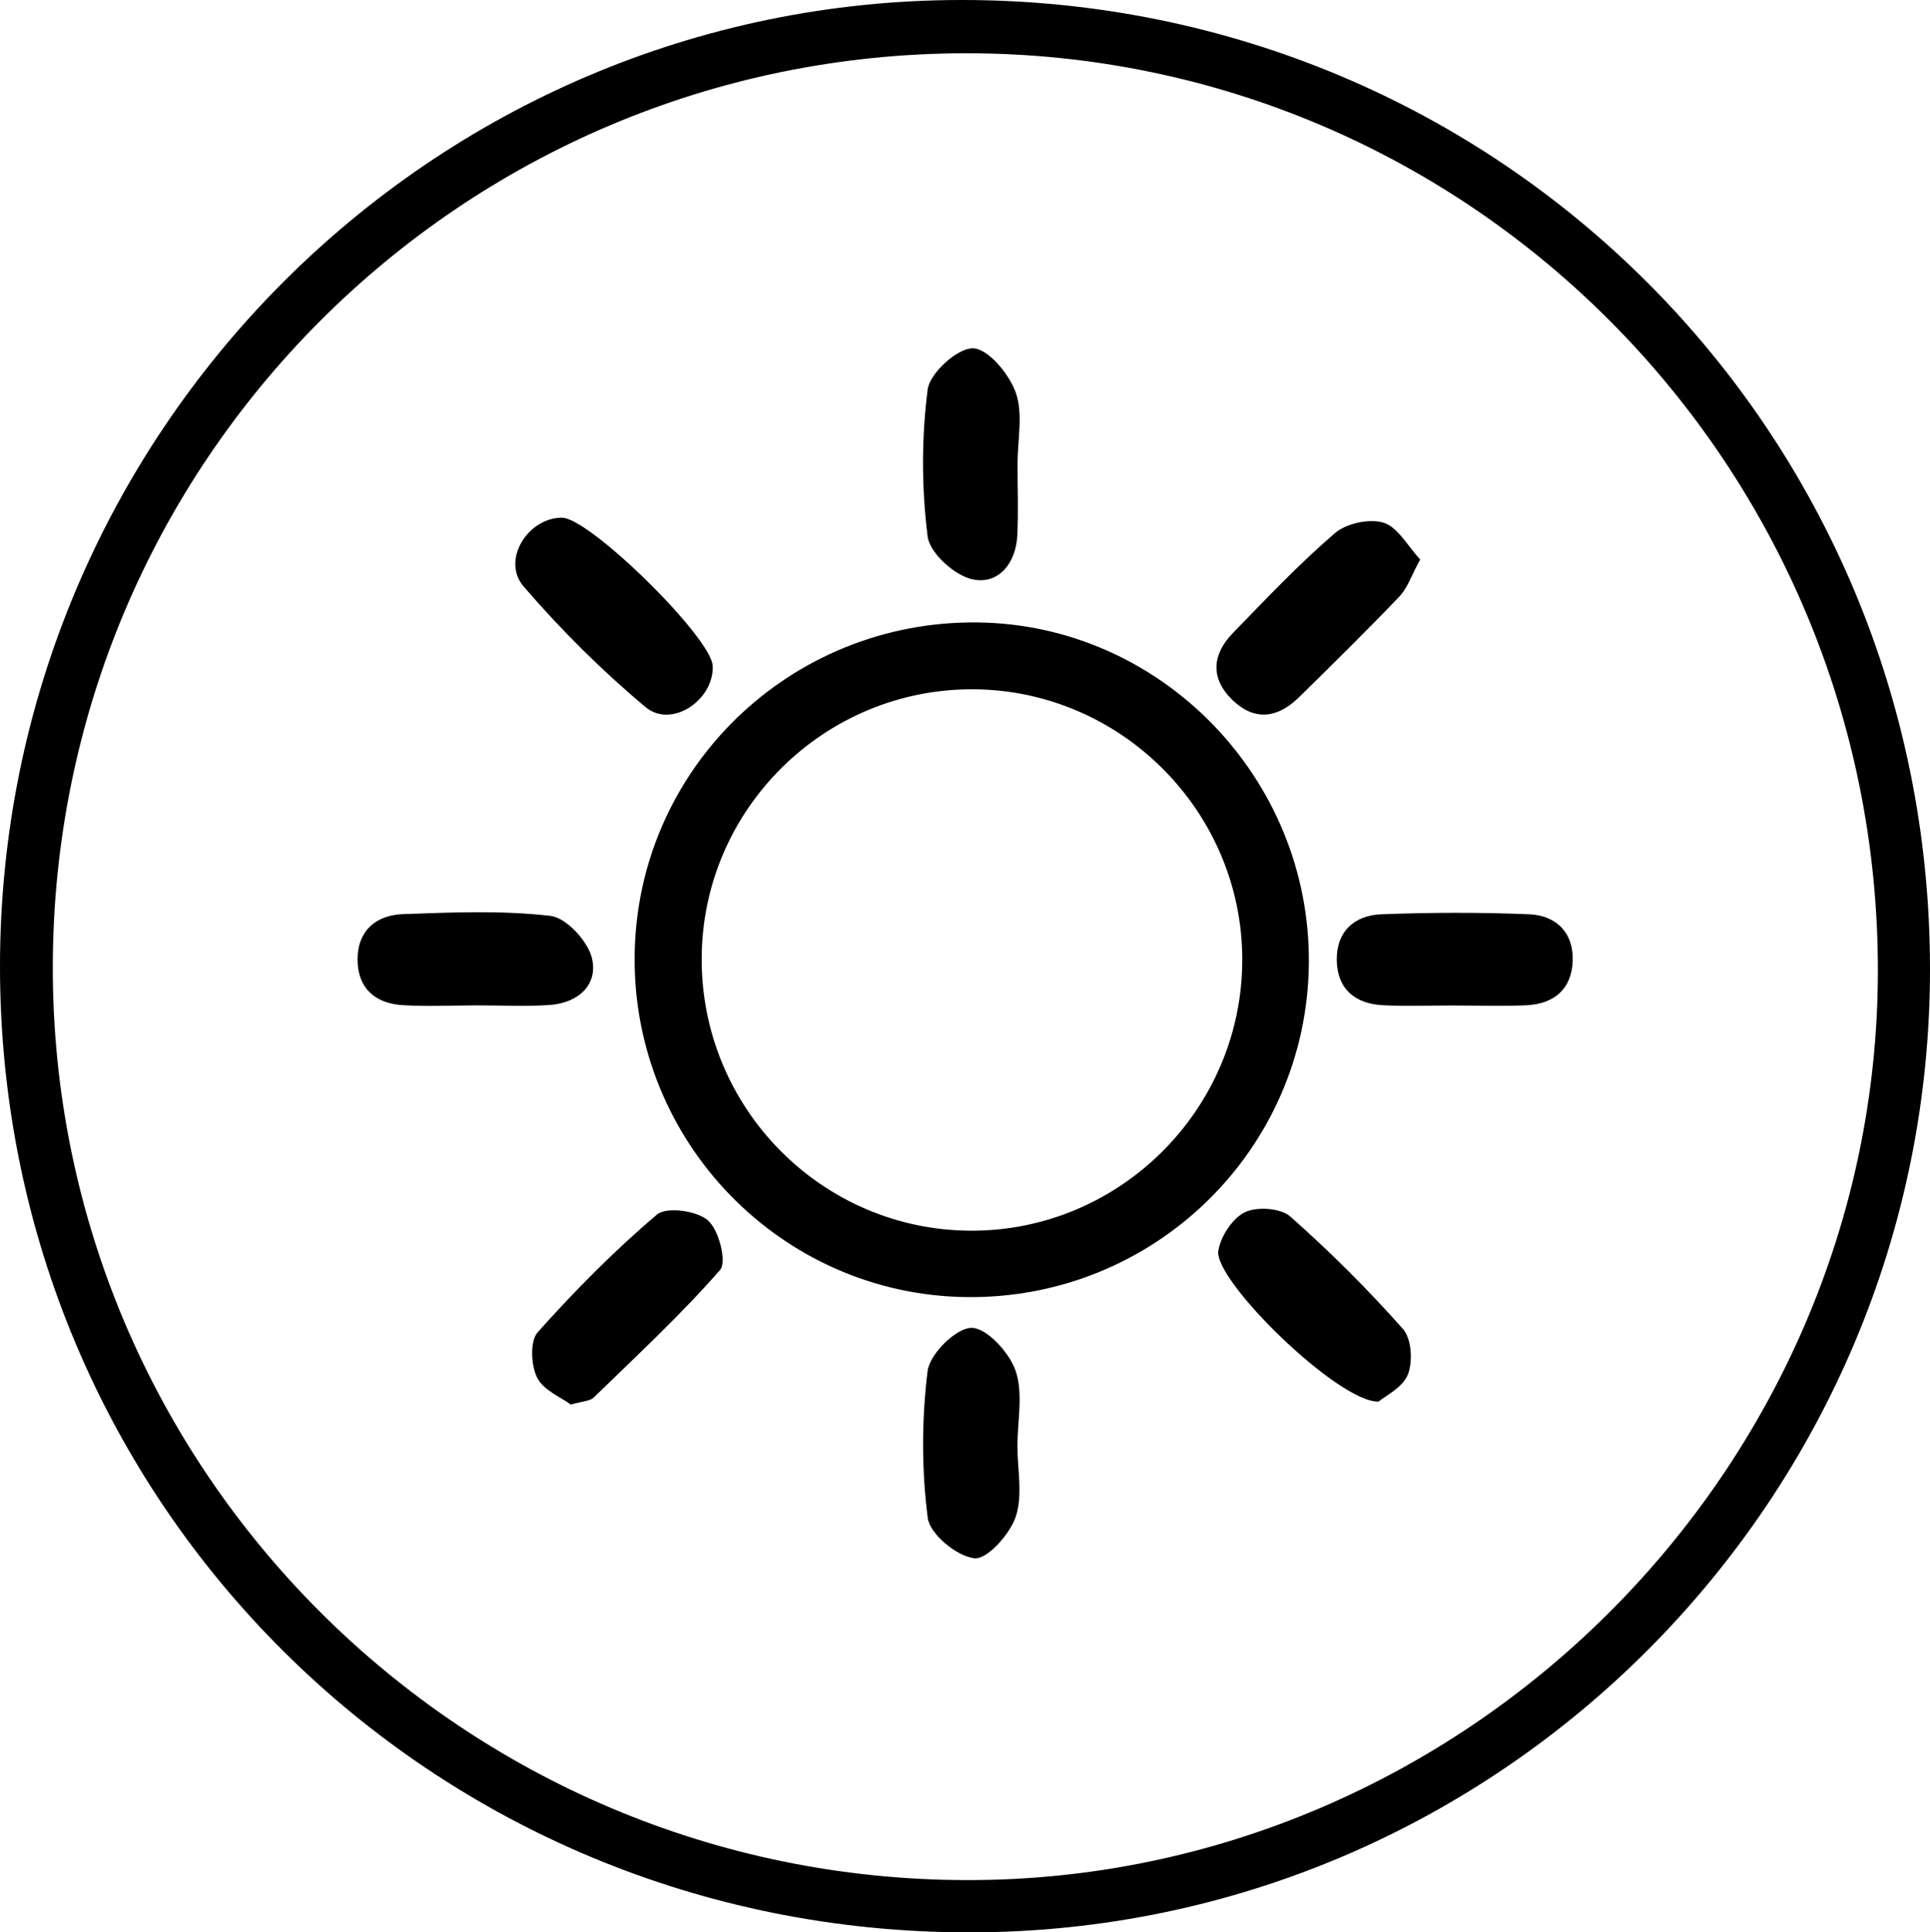
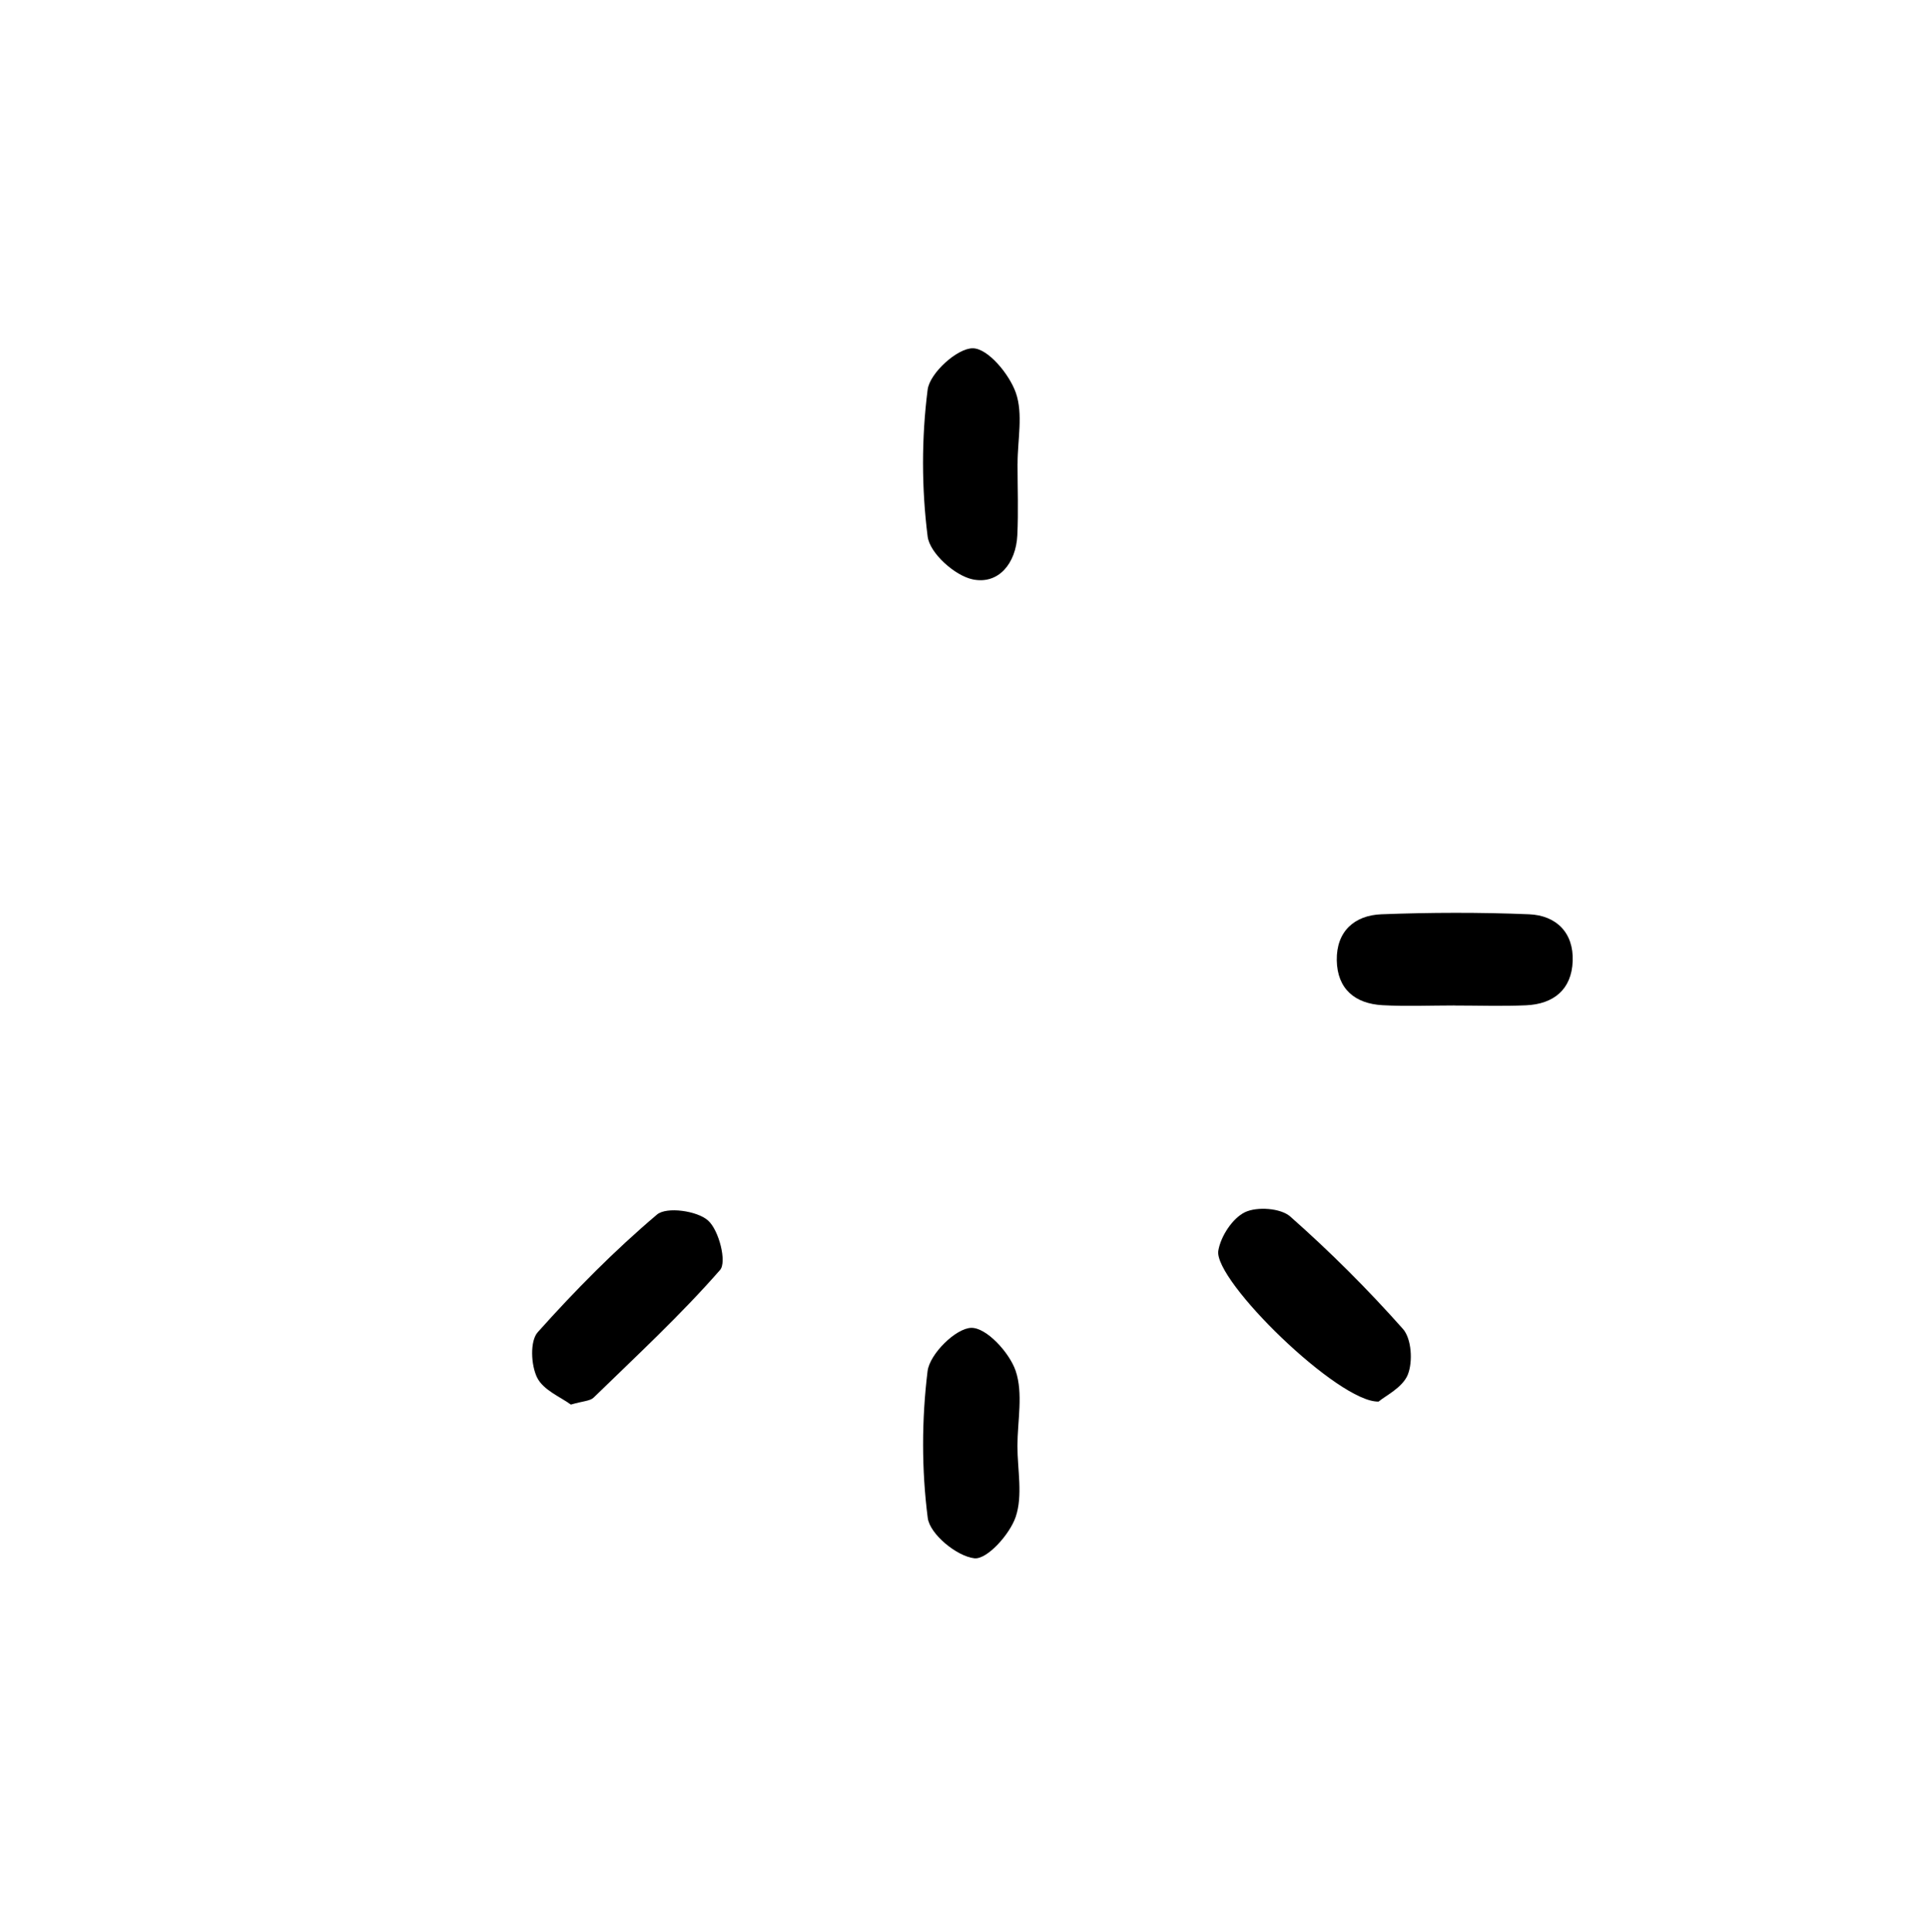
<svg xmlns="http://www.w3.org/2000/svg" viewBox="0 0 372.48 373" data-name="Layer 2" id="Layer_2">
  <g data-name="Layer 1" id="Layer_1-2">
    <g>
-       <path d="M372.48,186.91c.09,102.36-83.04,185.93-185.11,186.09C83.39,373.16,.04,290.26,0,186.64-.04,83.73,83.19,.02,185.59,0c103.74-.02,186.8,83.04,186.89,186.91Zm-362.29-.24c-.08,97.16,78.93,176.1,176.38,176.24,96.08,.14,175.63-79.13,175.85-175.22,.23-97.97-78.7-177.5-176.05-177.41C88.96,10.39,10.27,89.17,10.19,186.67Z" />
-       <path d="M122.48,184.55c.35-36.03,29.92-64.81,66.18-64.4,35.44,.4,64.29,30.11,63.94,65.86-.36,36.04-30.01,64.87-66.2,64.36-35.65-.5-64.26-29.96-63.92-65.82Zm12.94,.47c-.09,28.93,23.27,52.51,52.06,52.54,28.77,.03,52.31-23.57,52.27-52.4-.04-28.46-23.28-51.87-51.73-52.11-28.85-.24-52.52,23.14-52.6,51.97Z" />
-       <path d="M274.09,108c-1.7,3.09-2.45,5.51-4.02,7.15-6.34,6.63-12.88,13.08-19.44,19.5-4.09,4-8.58,4.59-12.85,.39-4.27-4.2-3.8-8.77,.17-12.86,6.39-6.58,12.72-13.28,19.66-19.25,2.22-1.91,6.67-2.88,9.41-2.03,2.75,.85,4.63,4.49,7.08,7.11Z" />
      <path d="M110.17,271.12c-1.87-1.4-5.3-2.76-6.51-5.21-1.19-2.41-1.41-7.06,.13-8.77,7.18-8.03,14.8-15.75,23.01-22.7,1.84-1.55,7.72-.74,9.84,1.14,2.12,1.87,3.67,8.03,2.33,9.56-7.6,8.69-16.12,16.57-24.41,24.64-.68,.66-2.01,.65-4.38,1.34Z" />
      <path d="M266.09,270.54c-7.69,.3-31.9-23.39-30.96-29.12,.46-2.78,2.73-6.26,5.14-7.43,2.33-1.12,6.89-.8,8.74,.83,7.67,6.77,14.96,14.05,21.75,21.7,1.66,1.87,1.94,6.31,.95,8.8-1.01,2.54-4.38,4.13-5.63,5.21Z" />
-       <path d="M108.42,99.93c5.32-.06,28.96,23.19,29.13,28.65,.21,6.61-7.97,12.08-12.96,7.91-8.45-7.06-16.34-14.93-23.53-23.28-4.31-5.01,.7-13.21,7.36-13.29Z" />
-       <path d="M91.53,194.07c-4.61,.01-9.24,.24-13.84-.05-5.33-.33-8.67-3.3-8.68-8.81-.01-5.6,3.6-8.57,8.77-8.76,9.49-.34,19.07-.75,28.45,.34,3.07,.36,7.24,4.88,8.02,8.19,1.21,5.12-2.69,8.61-8.07,9-4.86,.35-9.76,.07-14.65,.08Z" />
      <path d="M196.38,89.51c0,4.61,.18,9.22-.04,13.81-.26,5.39-3.6,9.55-8.6,8.52-3.46-.71-8.31-5.07-8.71-8.28-1.18-9.33-1.19-19.01,0-28.34,.4-3.2,5.74-8.04,8.74-7.99,2.92,.05,7.01,4.98,8.28,8.58,1.44,4.1,.33,9.09,.34,13.7Z" />
      <path d="M280.66,194.08c-4.61,0-9.24,.2-13.84-.05-5.32-.29-8.74-3.14-8.83-8.67-.09-5.58,3.41-8.68,8.62-8.88,9.49-.36,19.01-.39,28.49,0,5.24,.22,8.63,3.54,8.42,9.06-.21,5.47-3.68,8.28-9.02,8.51-4.61,.2-9.23,.04-13.84,.04,0,0,0-.02,0-.03Z" />
      <path d="M196.36,279.1c0,4.61,1.07,9.58-.34,13.71-1.15,3.38-5.53,8.25-7.97,7.98-3.39-.38-8.6-4.66-9-7.79-1.2-9.33-1.18-19.01-.03-28.35,.41-3.29,5.45-8.28,8.44-8.34,2.92-.05,7.33,4.74,8.55,8.28,1.49,4.37,.36,9.63,.35,14.51Z" />
    </g>
  </g>
</svg>